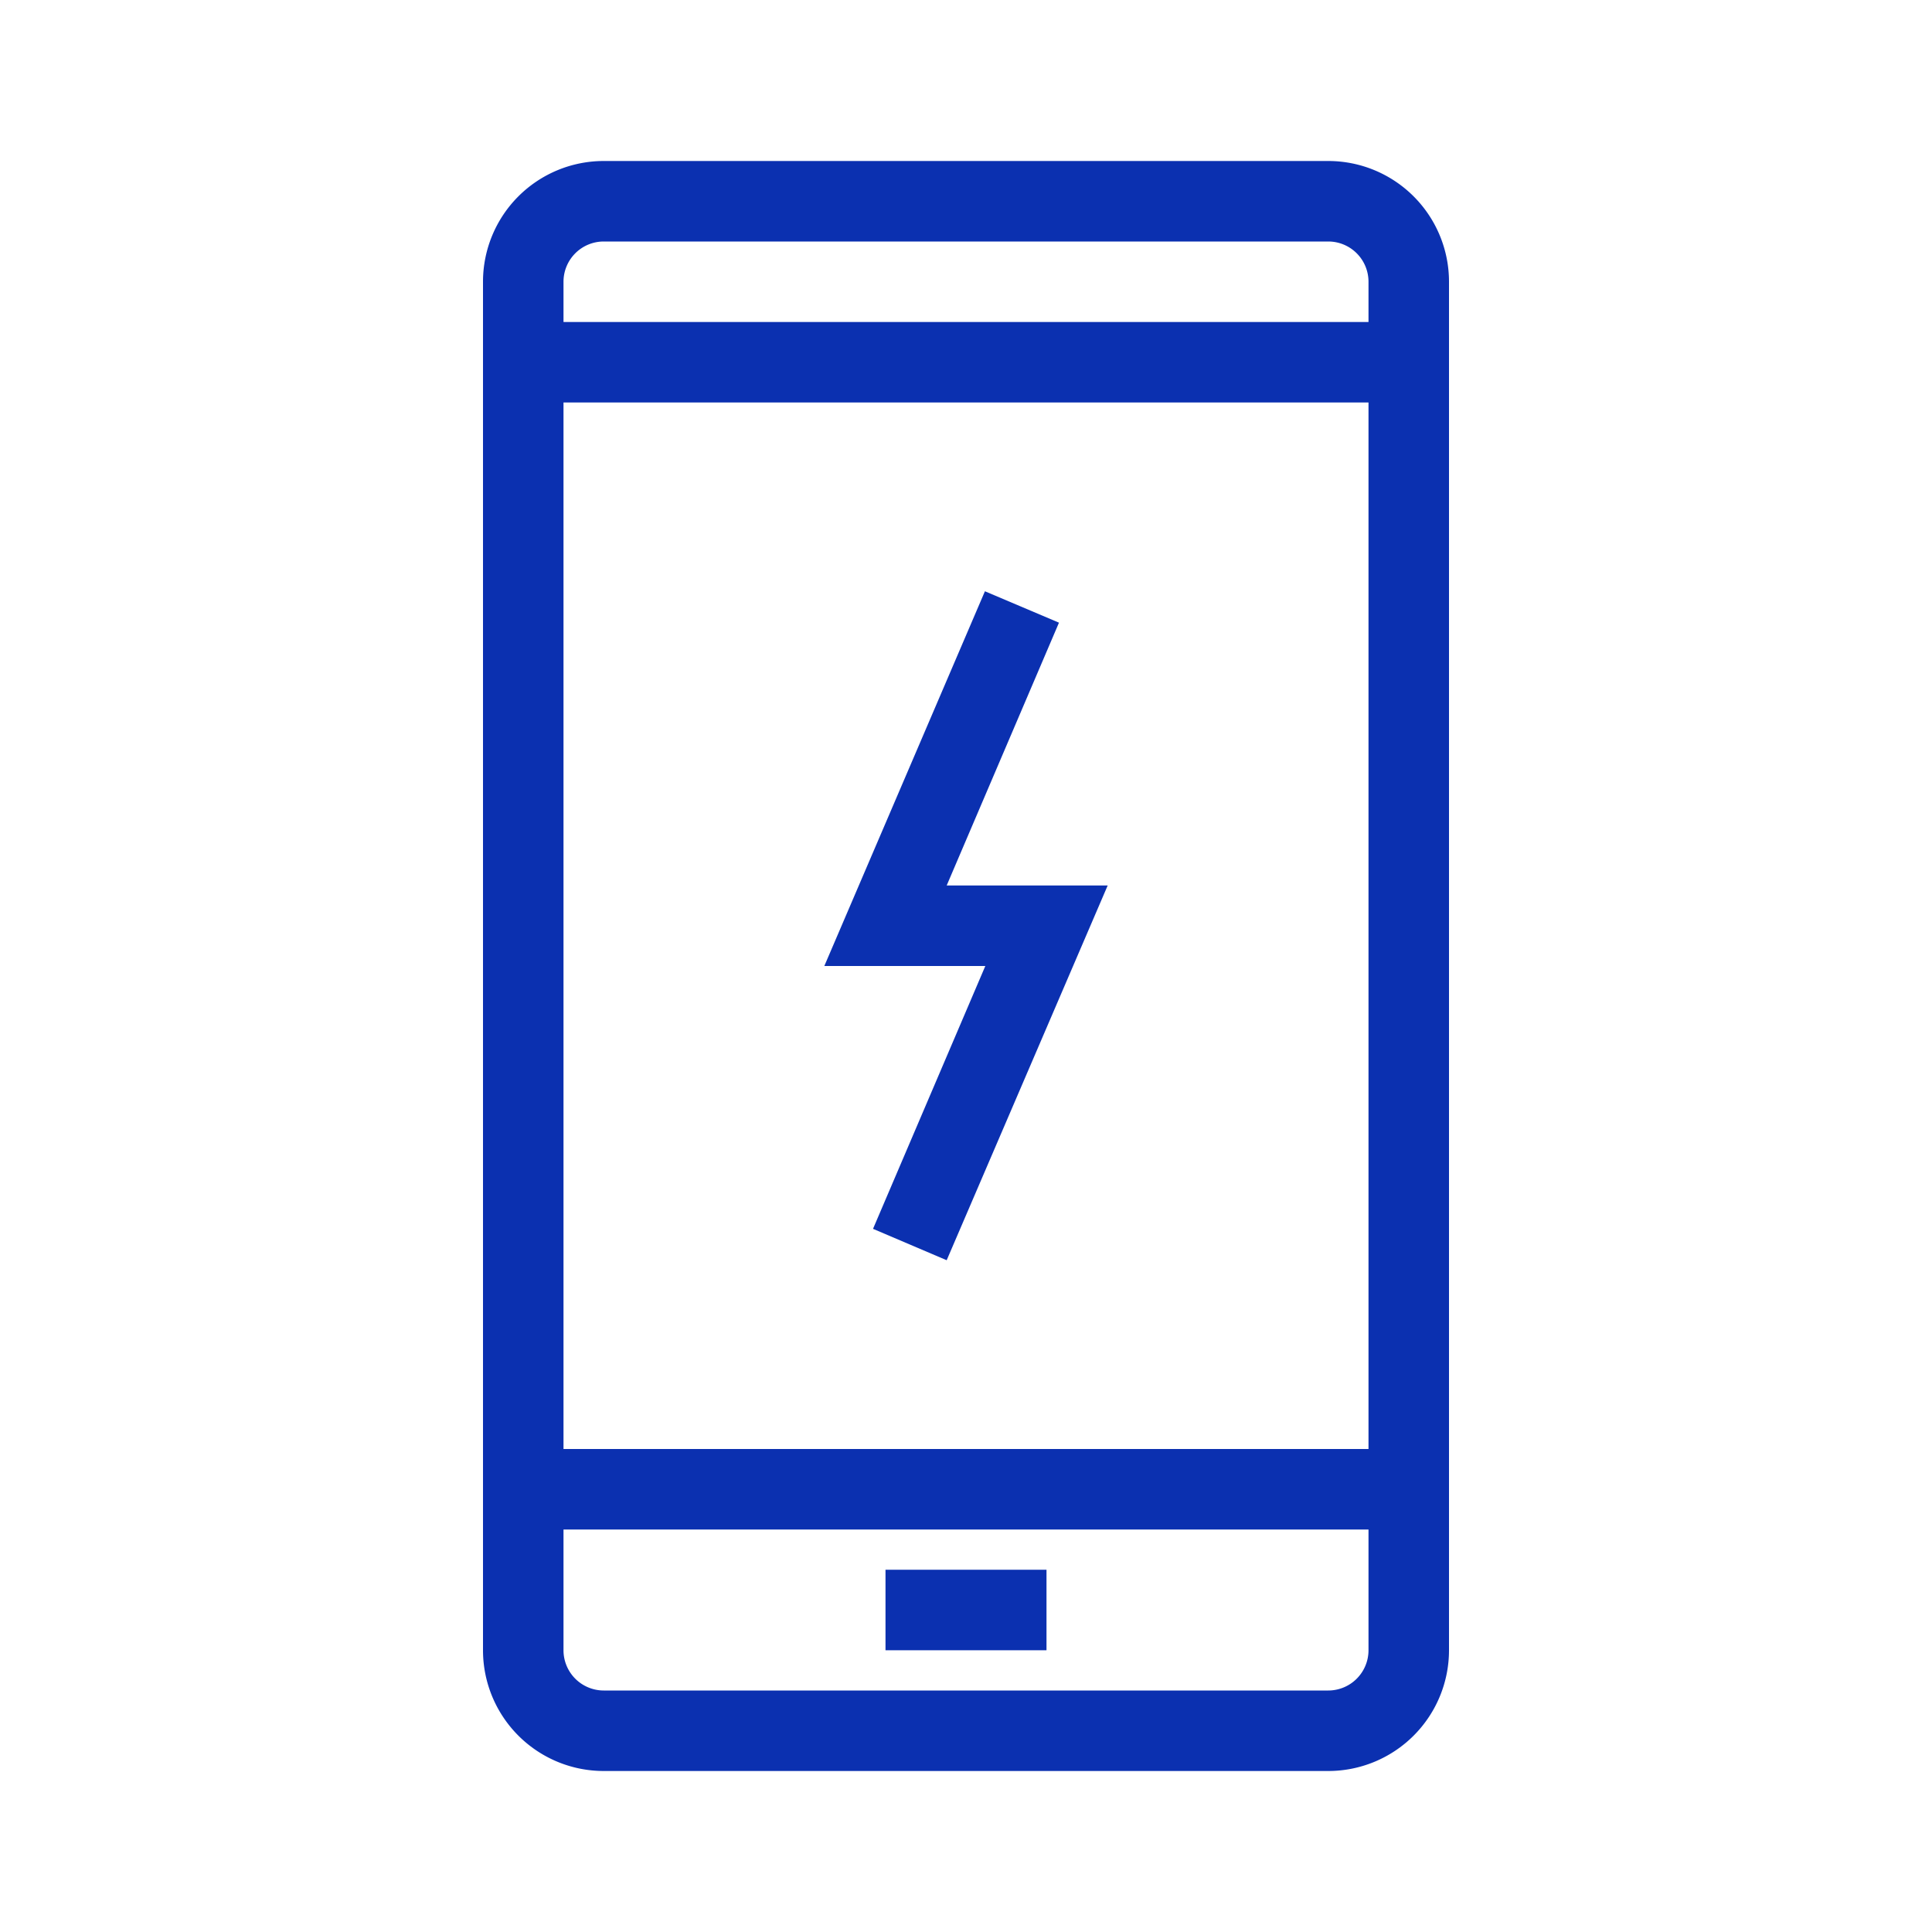
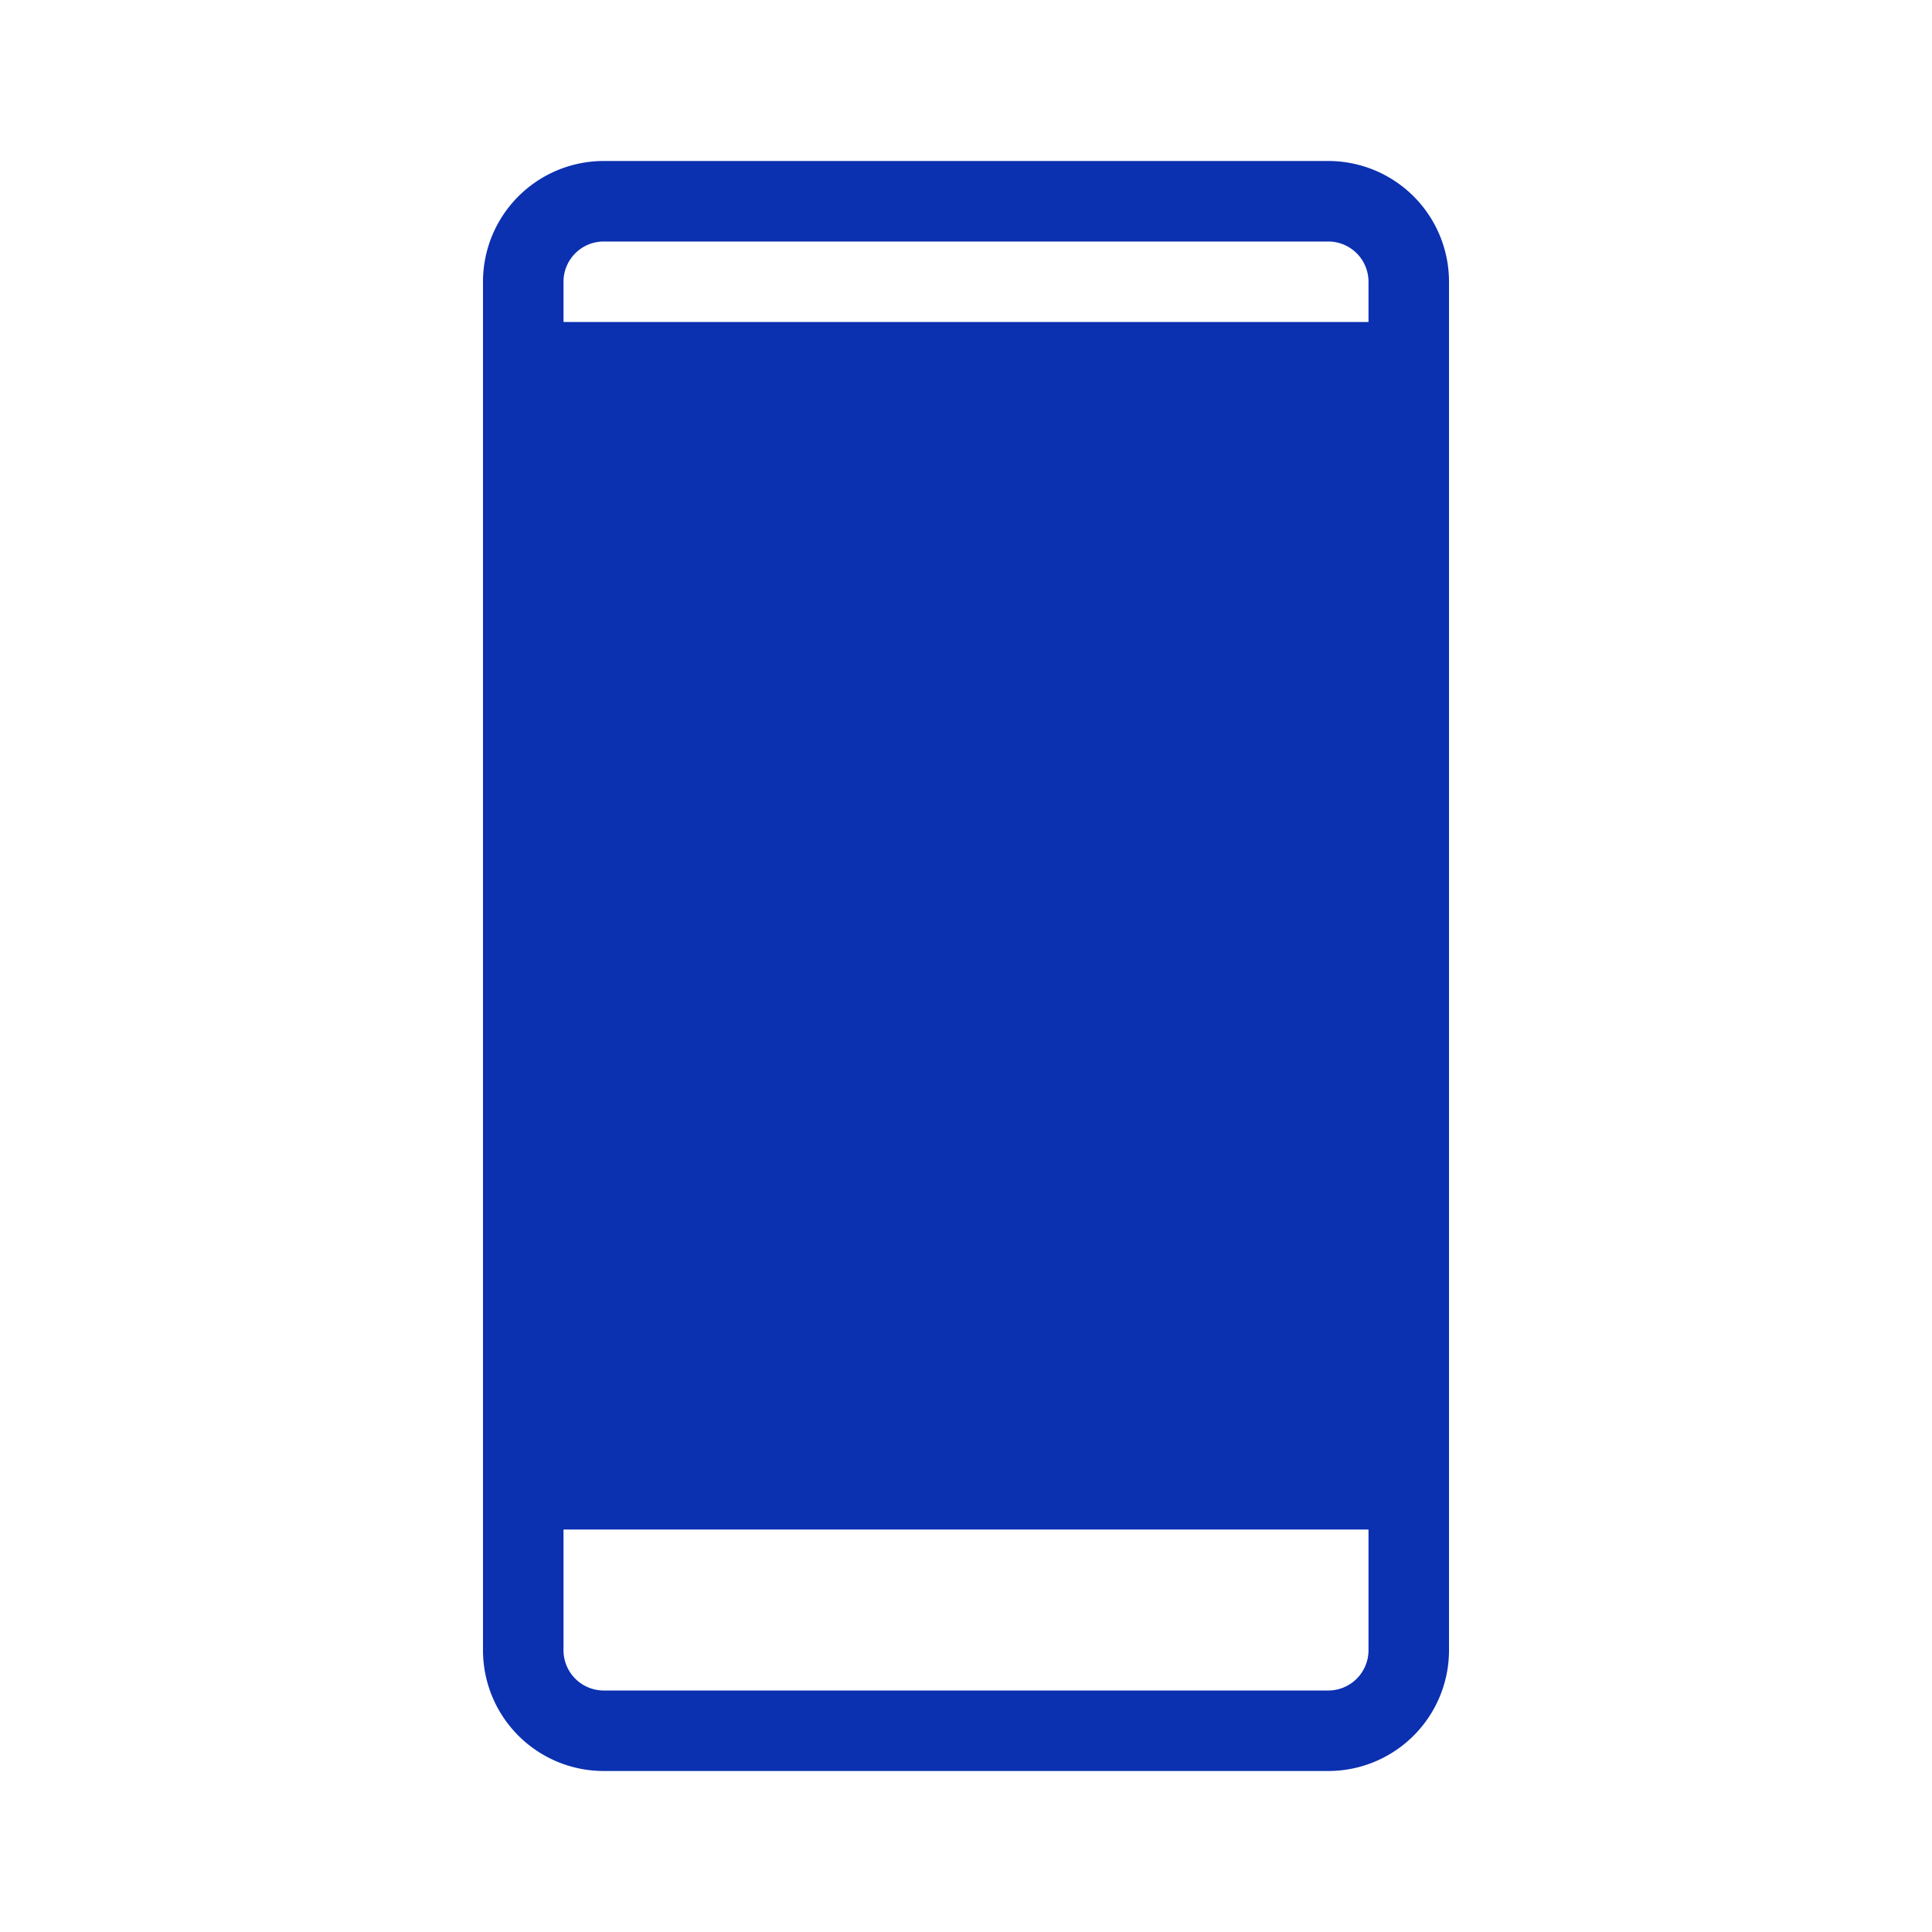
<svg xmlns="http://www.w3.org/2000/svg" id="Blue" viewBox="0 0 48 48">
  <defs>
    <style>.cls-1{fill:#0b30b0;}</style>
  </defs>
-   <path class="cls-1" d="M33,4H15a3,3,0,0,0-3,3V41a3,3,0,0,0,3,3H33a3,3,0,0,0,3-3V7A3,3,0,0,0,33,4Zm1,37a1,1,0,0,1-1,1H15a1,1,0,0,1-1-1V38H34Zm0-5H14V10H34ZM14,8V7a1,1,0,0,1,1-1H33a1,1,0,0,1,1,1V8Z" />
-   <rect class="cls-1" x="22" y="39" width="4" height="2" />
-   <polygon class="cls-1" points="24.48 24 21.69 30.53 23.52 31.31 27.52 22 23.52 22 26.31 15.47 24.47 14.69 20.48 24 24.48 24" />
+   <path class="cls-1" d="M33,4H15a3,3,0,0,0-3,3V41a3,3,0,0,0,3,3H33a3,3,0,0,0,3-3V7A3,3,0,0,0,33,4Zm1,37a1,1,0,0,1-1,1H15a1,1,0,0,1-1-1V38H34Zm0-5H14H34ZM14,8V7a1,1,0,0,1,1-1H33a1,1,0,0,1,1,1V8Z" />
</svg>